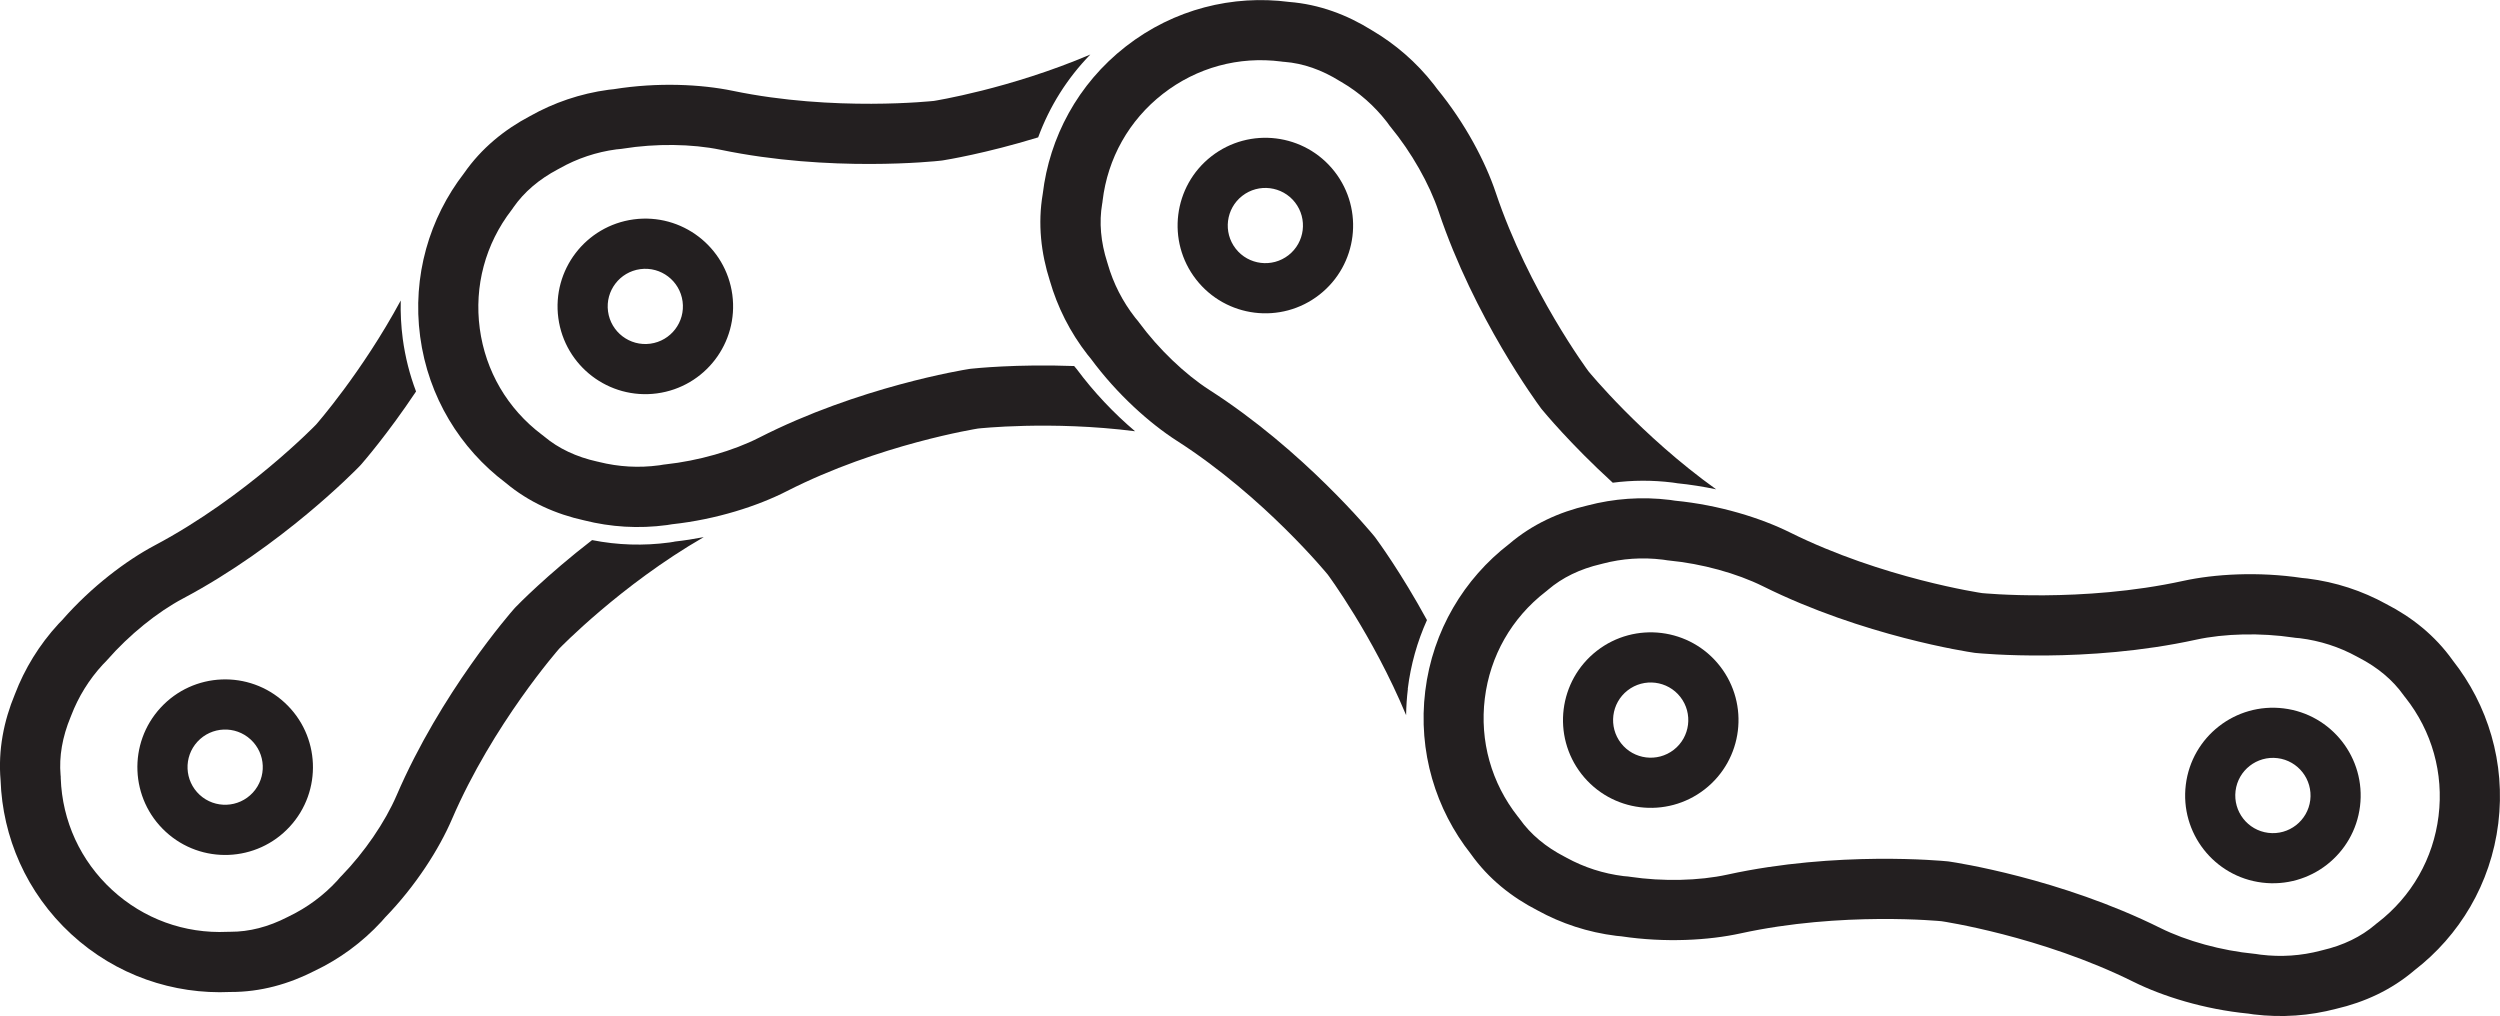
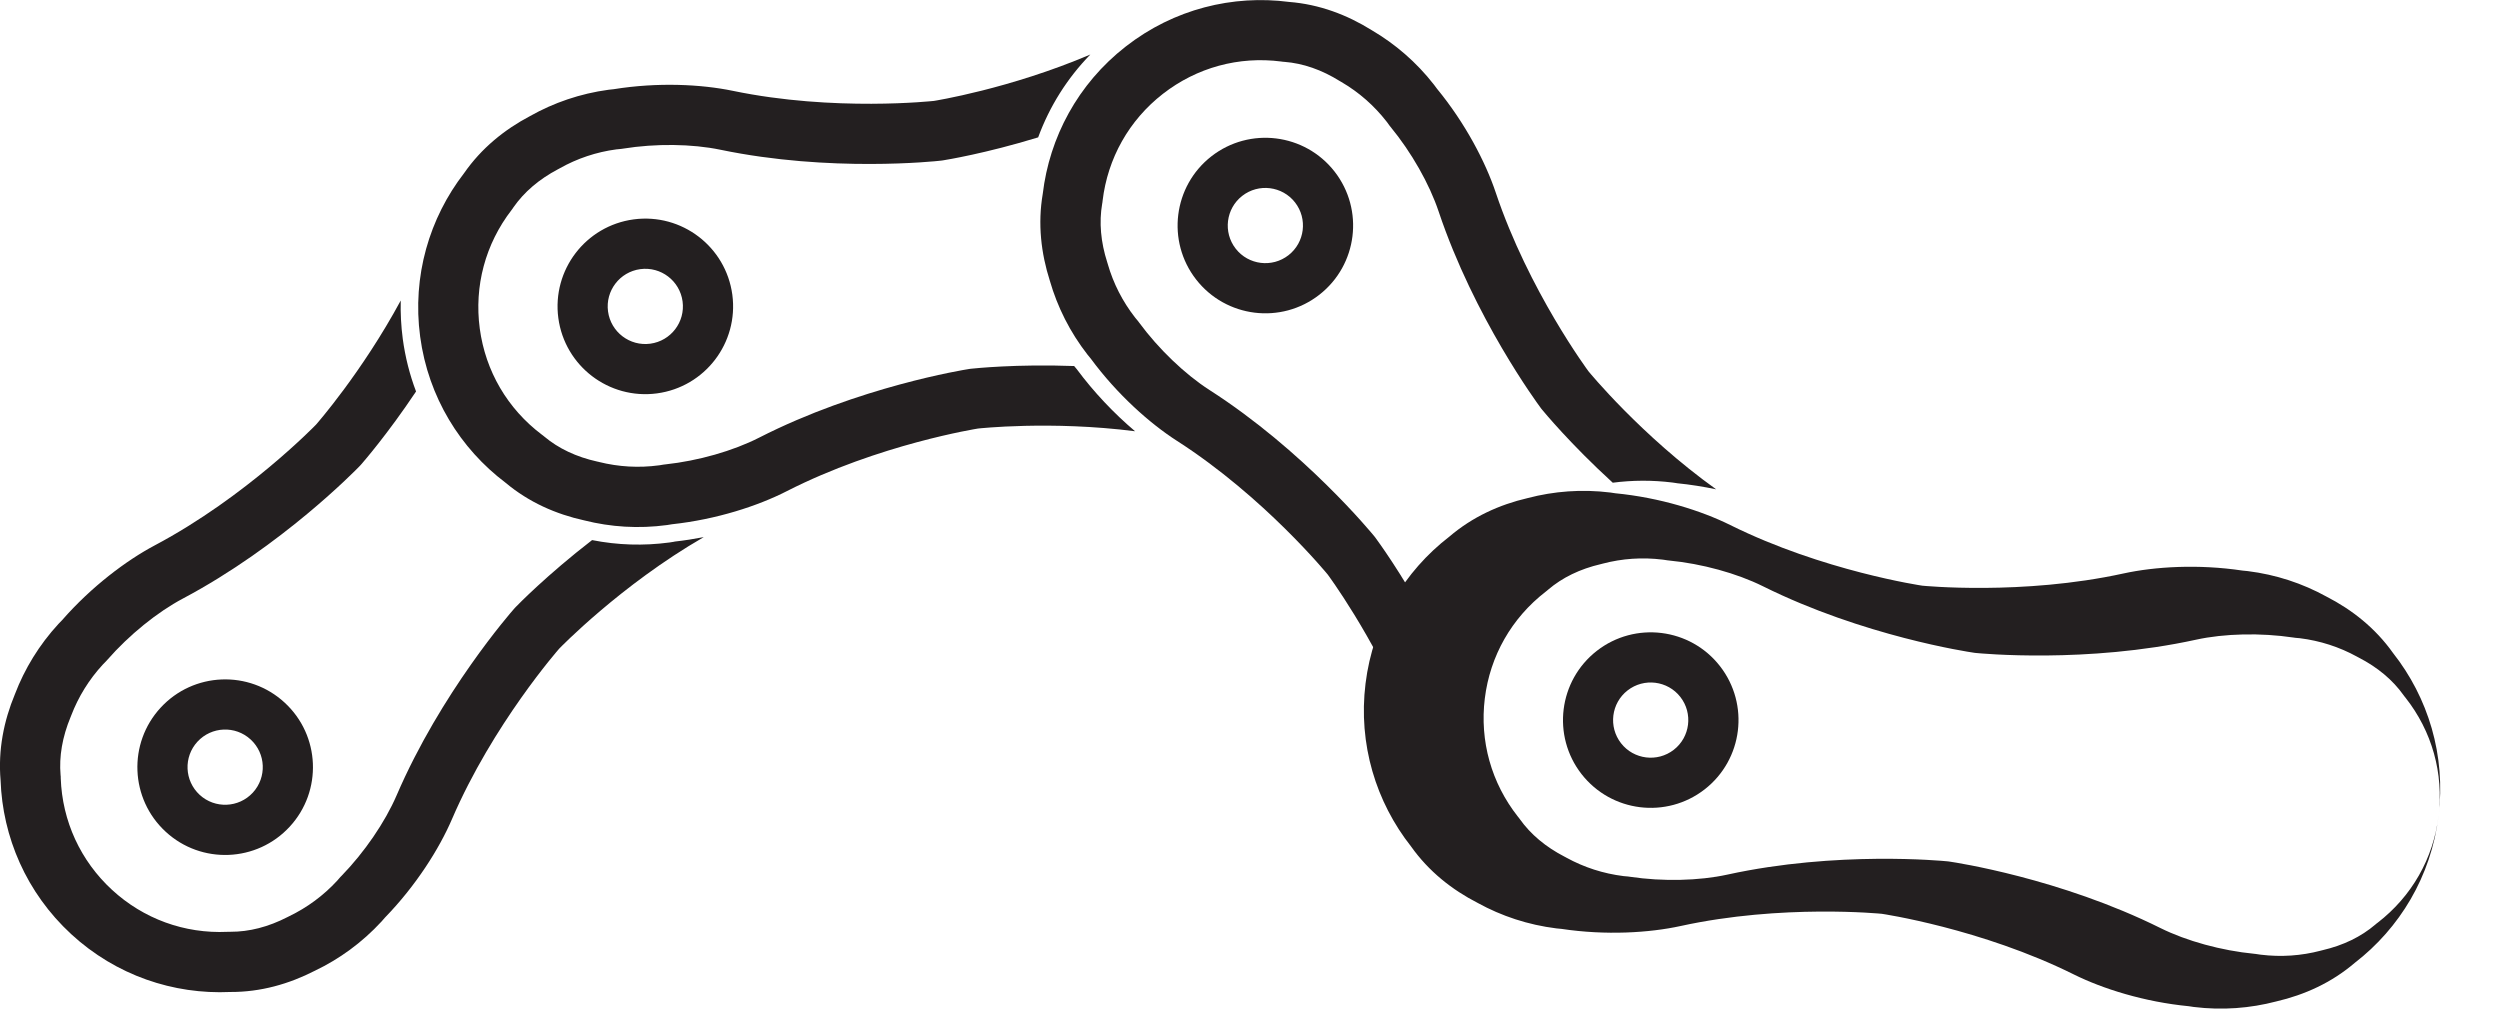
<svg xmlns="http://www.w3.org/2000/svg" id="Layer_2" viewBox="0 0 468.81 190.53">
  <defs>
    <style>.cls-1{fill:#231f20;stroke-width:0px;}</style>
  </defs>
  <g id="Layer_1-2">
    <path class="cls-1" d="M53.38,131.76c-6.68-6.16-17.1-5.74-23.26.95-6.16,6.68-5.74,17.1.95,23.26,6.68,6.16,17.1,5.74,23.26-.95,6.16-6.68,5.74-17.1-.95-23.26ZM37.44,149.05c-2.86-2.64-3.05-7.1-.41-9.97,2.64-2.86,7.1-3.05,9.97-.41s3.05,7.1.41,9.97c-2.64,2.86-7.1,3.05-9.97.41Z" />
    <path class="cls-1" d="M126.46,101.58l-.24.04c-.23.04-.46.08-.69.11-4.85.65-9.72.5-14.5-.45-8.48,6.55-13.93,12.15-14.29,12.52l-.18.19-.17.19c-.56.63-13.72,15.69-22.02,34.98-2.16,5.01-6.01,10.64-10.31,15.07l-.19.19-.18.2c-.11.12-.21.24-.31.36l-.14.16c-2.58,2.8-5.63,5.05-9.06,6.7l-.14.07-.14.07c-3.58,1.84-7.17,2.76-10.68,2.75h-.29s-.29.01-.29.01c-8.04.37-15.73-2.43-21.64-7.88-5.91-5.45-9.33-12.89-9.61-20.93v-.29s-.03-.29-.03-.29c-.3-3.5.33-7.15,1.87-10.87l.06-.15.06-.15c1.36-3.55,3.36-6.77,5.93-9.56.05-.06.11-.11.16-.16.11-.11.22-.23.33-.34l.19-.2.18-.2c4.06-4.64,9.36-8.94,14.18-11.49,18.55-9.84,32.5-24.18,33.08-24.78l.18-.19.17-.19c.32-.37,4.88-5.59,10.27-13.66-1.19-3.14-2.03-6.44-2.49-9.86-.32-2.41-.44-4.82-.38-7.2-7.31,13.53-15.88,23.27-15.88,23.27,0,0-13.07,13.54-30.25,22.65-5.3,2.81-11.85,7.71-17.39,14.04-.22.23-.44.44-.65.67-3.65,3.96-6.37,8.45-8.18,13.19-2.09,5.03-3.18,10.47-2.69,16.16.37,10.61,4.82,21.07,13.24,28.84,8.42,7.76,19.21,11.34,29.82,10.85,5.71.03,11.05-1.51,15.89-3.99,4.58-2.19,8.83-5.26,12.49-9.23.21-.23.41-.47.62-.71,5.86-6.03,10.21-12.96,12.58-18.47,7.68-17.86,20.12-31.99,20.12-31.99,0,0,11.5-11.91,27.1-20.91-1.83.35-3.68.64-5.5.84Z" />
    <path class="cls-1" d="M137.33,55.27c-1.21-9.01-9.49-15.33-18.5-14.13-9.01,1.21-15.33,9.49-14.13,18.5,1.21,9.01,9.49,15.33,18.5,14.13,9.01-1.21,15.33-9.49,14.13-18.5ZM114.02,58.4c-.52-3.86,2.19-7.41,6.05-7.93,3.86-.52,7.41,2.19,7.93,6.05.52,3.86-2.19,7.41-6.05,7.93-3.86.52-7.41-2.19-7.93-6.05Z" />
    <path class="cls-1" d="M201.93,69.24l-.16-.19c-.11-.14-.22-.27-.34-.41-10.85-.4-18.76.45-19.28.5l-.26.03-.26.04c-.83.13-20.58,3.32-39.28,12.86-4.86,2.48-11.42,4.35-17.55,5.01l-.27.03-.27.04c-.16.02-.32.05-.47.08l-.21.03c-3.78.51-7.56.29-11.25-.63l-.15-.04-.16-.03c-3.93-.87-7.28-2.45-9.97-4.71l-.22-.18-.23-.17c-6.43-4.85-10.56-11.91-11.63-19.88-1.07-7.97,1.05-15.87,5.97-22.25l.17-.23.16-.24c2-2.88,4.82-5.29,8.38-7.17l.14-.07.14-.08c3.31-1.87,6.91-3.07,10.67-3.57.08,0,.15-.02.23-.02.16-.02.32-.03.48-.05l.27-.03.27-.04c6.09-.98,12.91-.9,18.25.21,20.56,4.28,40.45,2.15,41.28,2.05l.26-.03.26-.04c.5-.08,7.89-1.27,17.78-4.3,2.13-5.8,5.44-11.08,9.79-15.54-15.14,6.46-29.32,8.7-29.32,8.7,0,0-18.7,2.07-37.74-1.89-5.88-1.22-14.04-1.64-22.35-.3-.31.03-.62.06-.93.1-5.34.72-10.3,2.44-14.72,4.93-4.82,2.54-9.13,6.03-12.39,10.72-6.49,8.4-9.75,19.29-8.23,30.65,1.52,11.35,7.54,21,16.01,27.39,4.38,3.67,9.46,5.9,14.78,7.07,4.93,1.24,10.16,1.59,15.5.87.31-.04.62-.1.93-.15,8.36-.9,16.13-3.45,21.48-6.18,17.32-8.84,35.91-11.77,35.91-11.77,0,0,13.62-1.51,29.45.51-3.98-3.37-7.77-7.38-10.92-11.63Z" />
    <path class="cls-1" d="M319.67,148.02c7.17-5.59,8.45-15.93,2.87-23.1s-15.93-8.45-23.1-2.87c-7.17,5.59-8.45,15.93-2.87,23.1,5.59,7.17,15.93,8.45,23.1,2.87ZM305.21,129.47c3.07-2.39,7.51-1.84,9.9,1.23,2.39,3.07,1.84,7.51-1.23,9.9-3.07,2.39-7.51,1.84-9.9-1.23-2.39-3.07-1.84-7.51,1.23-9.9Z" />
    <path class="cls-1" d="M247.4,55.28c7.17-5.59,8.45-15.93,2.87-23.1-5.59-7.17-15.93-8.45-23.1-2.87-7.17,5.59-8.45,15.93-2.87,23.1,5.59,7.17,15.93,8.46,23.1,2.87ZM232.95,36.73c3.07-2.39,7.51-1.84,9.9,1.23,2.39,3.07,1.84,7.51-1.23,9.9s-7.51,1.84-9.9-1.23-1.84-7.51,1.23-9.9Z" />
-     <path class="cls-1" d="M457.29,153.01c-.98,7.98-5.04,15.09-11.41,20.01l-.23.17-.22.19c-2.67,2.28-6,3.9-9.92,4.81l-.16.04-.15.04c-3.68.97-7.46,1.22-11.22.76l-.23-.03c-.16-.02-.32-.05-.47-.07l-.27-.04-.27-.03c-6.14-.59-12.72-2.4-17.61-4.83-18.81-9.35-38.59-12.32-39.42-12.44l-.26-.04-.26-.03c-.84-.08-20.75-2-41.26,2.49-5.33,1.17-12.15,1.32-18.25.41l-.27-.04-.27-.03c-.16-.02-.32-.03-.48-.04l-.21-.02c-3.78-.47-7.39-1.63-10.72-3.46l-.14-.08-.14-.07c-3.58-1.84-6.42-4.22-8.45-7.08l-.17-.23-.18-.22c-4.99-6.32-7.19-14.2-6.21-22.18.98-7.98,5.04-15.09,11.41-20.01l.23-.18.22-.19c2.67-2.28,6-3.9,9.92-4.81l.16-.04.15-.04c3.68-.97,7.46-1.22,11.22-.76.08.01.15.02.23.03.16.02.32.05.47.07l.27.04.27.03c6.14.59,12.72,2.4,17.61,4.83,18.81,9.35,38.58,12.32,39.42,12.44l.26.04.26.03c.84.08,20.75,2,41.26-2.49,5.33-1.17,12.15-1.32,18.25-.41l.27.04.27.03c.16.02.32.03.48.04.08,0,.15.01.21.02,3.78.47,7.39,1.63,10.72,3.46l.14.08.14.07c3.58,1.84,6.42,4.22,8.45,7.08l.17.23.18.22c4.99,6.32,7.19,14.2,6.21,22.18M468.49,154.39c1.4-11.37-1.97-22.22-8.55-30.56-3.31-4.66-7.66-8.1-12.5-10.58-4.45-2.45-9.43-4.11-14.77-4.77-.31-.04-.62-.06-.93-.09-8.32-1.25-16.48-.74-22.34.54-18.99,4.16-37.72,2.29-37.72,2.29,0,0-18.62-2.73-36.03-11.38-5.38-2.67-13.17-5.14-21.54-5.95-.31-.05-.62-.1-.93-.14-5.35-.66-10.58-.25-15.49,1.04-5.3,1.23-10.36,3.52-14.7,7.23-8.41,6.48-14.32,16.19-15.72,27.56-1.4,11.37,1.97,22.22,8.55,30.56,3.31,4.66,7.66,8.1,12.5,10.58,4.45,2.45,9.43,4.11,14.77,4.77.31.04.62.06.93.09,8.32,1.25,16.48.74,22.34-.54,18.99-4.16,37.72-2.29,37.72-2.29,0,0,18.62,2.73,36.03,11.38,5.38,2.67,13.17,5.14,21.54,5.95.31.05.62.1.93.14,5.35.66,10.58.25,15.49-1.04,5.3-1.23,10.36-3.52,14.7-7.23,8.41-6.48,14.32-16.19,15.72-27.56h0Z" />
+     <path class="cls-1" d="M457.29,153.01c-.98,7.98-5.04,15.09-11.41,20.01l-.23.17-.22.19c-2.67,2.28-6,3.9-9.92,4.81l-.16.04-.15.04c-3.68.97-7.46,1.22-11.22.76l-.23-.03c-.16-.02-.32-.05-.47-.07l-.27-.04-.27-.03c-6.14-.59-12.72-2.4-17.61-4.83-18.81-9.35-38.59-12.32-39.42-12.44l-.26-.04-.26-.03c-.84-.08-20.75-2-41.26,2.49-5.33,1.17-12.15,1.32-18.25.41l-.27-.04-.27-.03c-.16-.02-.32-.03-.48-.04l-.21-.02c-3.78-.47-7.39-1.63-10.72-3.46l-.14-.08-.14-.07c-3.58-1.84-6.42-4.22-8.45-7.08l-.17-.23-.18-.22c-4.99-6.32-7.19-14.2-6.21-22.18.98-7.98,5.04-15.09,11.41-20.01l.23-.18.22-.19c2.67-2.28,6-3.9,9.92-4.81l.16-.04.15-.04c3.68-.97,7.46-1.22,11.22-.76.08.01.15.02.23.03.16.02.32.05.47.07l.27.04.27.03c6.14.59,12.72,2.4,17.61,4.83,18.81,9.35,38.58,12.32,39.42,12.44l.26.04.26.03c.84.08,20.75,2,41.26-2.49,5.33-1.17,12.15-1.32,18.25-.41l.27.04.27.03c.16.02.32.03.48.04.08,0,.15.01.21.02,3.78.47,7.39,1.63,10.72,3.46l.14.08.14.07c3.58,1.84,6.42,4.22,8.45,7.08l.17.23.18.22c4.99,6.32,7.19,14.2,6.21,22.18c1.4-11.37-1.97-22.22-8.55-30.56-3.31-4.66-7.66-8.1-12.5-10.58-4.45-2.45-9.43-4.11-14.77-4.77-.31-.04-.62-.06-.93-.09-8.32-1.25-16.48-.74-22.34.54-18.99,4.16-37.72,2.29-37.72,2.29,0,0-18.62-2.73-36.03-11.38-5.38-2.67-13.17-5.14-21.54-5.95-.31-.05-.62-.1-.93-.14-5.35-.66-10.58-.25-15.49,1.04-5.3,1.23-10.36,3.52-14.7,7.23-8.41,6.48-14.32,16.19-15.72,27.56-1.4,11.37,1.97,22.22,8.55,30.56,3.31,4.66,7.66,8.1,12.5,10.58,4.45,2.45,9.43,4.11,14.77,4.77.31.04.62.06.93.09,8.32,1.25,16.48.74,22.34-.54,18.99-4.16,37.72-2.29,37.72-2.29,0,0,18.62,2.73,36.03,11.38,5.38,2.67,13.17,5.14,21.54,5.95.31.05.62.1.93.14,5.35.66,10.58.25,15.49-1.04,5.3-1.23,10.36-3.52,14.7-7.23,8.41-6.48,14.32-16.19,15.72-27.56h0Z" />
    <path class="cls-1" d="M263.99,129.17c.56-4.52,1.78-8.85,3.6-12.89-4.89-8.96-9.26-14.89-9.56-15.3l-.15-.21-.16-.2c-.53-.65-13.24-16.1-30.92-27.44-4.59-2.95-9.52-7.67-13.18-12.63l-.16-.22-.17-.21c-.1-.12-.2-.25-.31-.37l-.13-.16c-2.34-3-4.07-6.38-5.12-10.03l-.04-.15-.05-.15c-1.23-3.83-1.55-7.52-.96-10.98l.05-.28.03-.28c.95-8,4.96-15.12,11.31-20.07,6.35-4.94,14.24-7.1,22.22-6.06l.28.04.29.02c3.5.27,7,1.49,10.41,3.62l.14.08.14.08c3.28,1.92,6.13,4.42,8.46,7.41.05.06.09.12.14.18.09.13.19.26.28.39l.16.22.17.21c3.92,4.76,7.29,10.7,9.02,15.87,6.67,19.91,18.54,36.01,19.04,36.69l.15.21.16.2c.33.4,5.34,6.49,13.3,13.76,3.67-.48,7.41-.5,11.15-.04.24.03.47.06.7.1l.24.04c2.42.24,4.87.63,7.3,1.14-14.09-10.08-23.94-22.13-23.94-22.13,0,0-11.22-15.1-17.4-33.54-1.91-5.69-5.67-12.95-11.01-19.45-.19-.25-.36-.51-.56-.75-3.31-4.25-7.3-7.66-11.68-10.23-4.62-2.88-9.81-4.85-15.5-5.3-10.53-1.37-21.58,1.31-30.61,8.35-9.04,7.04-14.33,17.1-15.58,27.64-.96,5.63-.32,11.14,1.34,16.33,1.41,4.88,3.75,9.58,7.06,13.83.19.25.4.48.6.73,4.99,6.77,11.12,12.19,16.17,15.43,16.37,10.5,28.27,25.07,28.27,25.07,0,0,8.43,11.34,14.7,26.37.02-1.63.13-3.27.33-4.92Z" />
-     <path class="cls-1" d="M442.56,151.19c1.11-9.02-5.3-17.24-14.32-18.35-9.02-1.11-17.24,5.3-18.35,14.32s5.3,17.24,14.32,18.35c9.02,1.11,17.24-5.3,18.35-14.32ZM419.22,148.31c.48-3.87,4-6.61,7.87-6.14,3.87.48,6.61,4,6.14,7.87-.48,3.87-4,6.62-7.87,6.14-3.87-.48-6.61-4-6.14-7.87Z" />
  </g>
</svg>